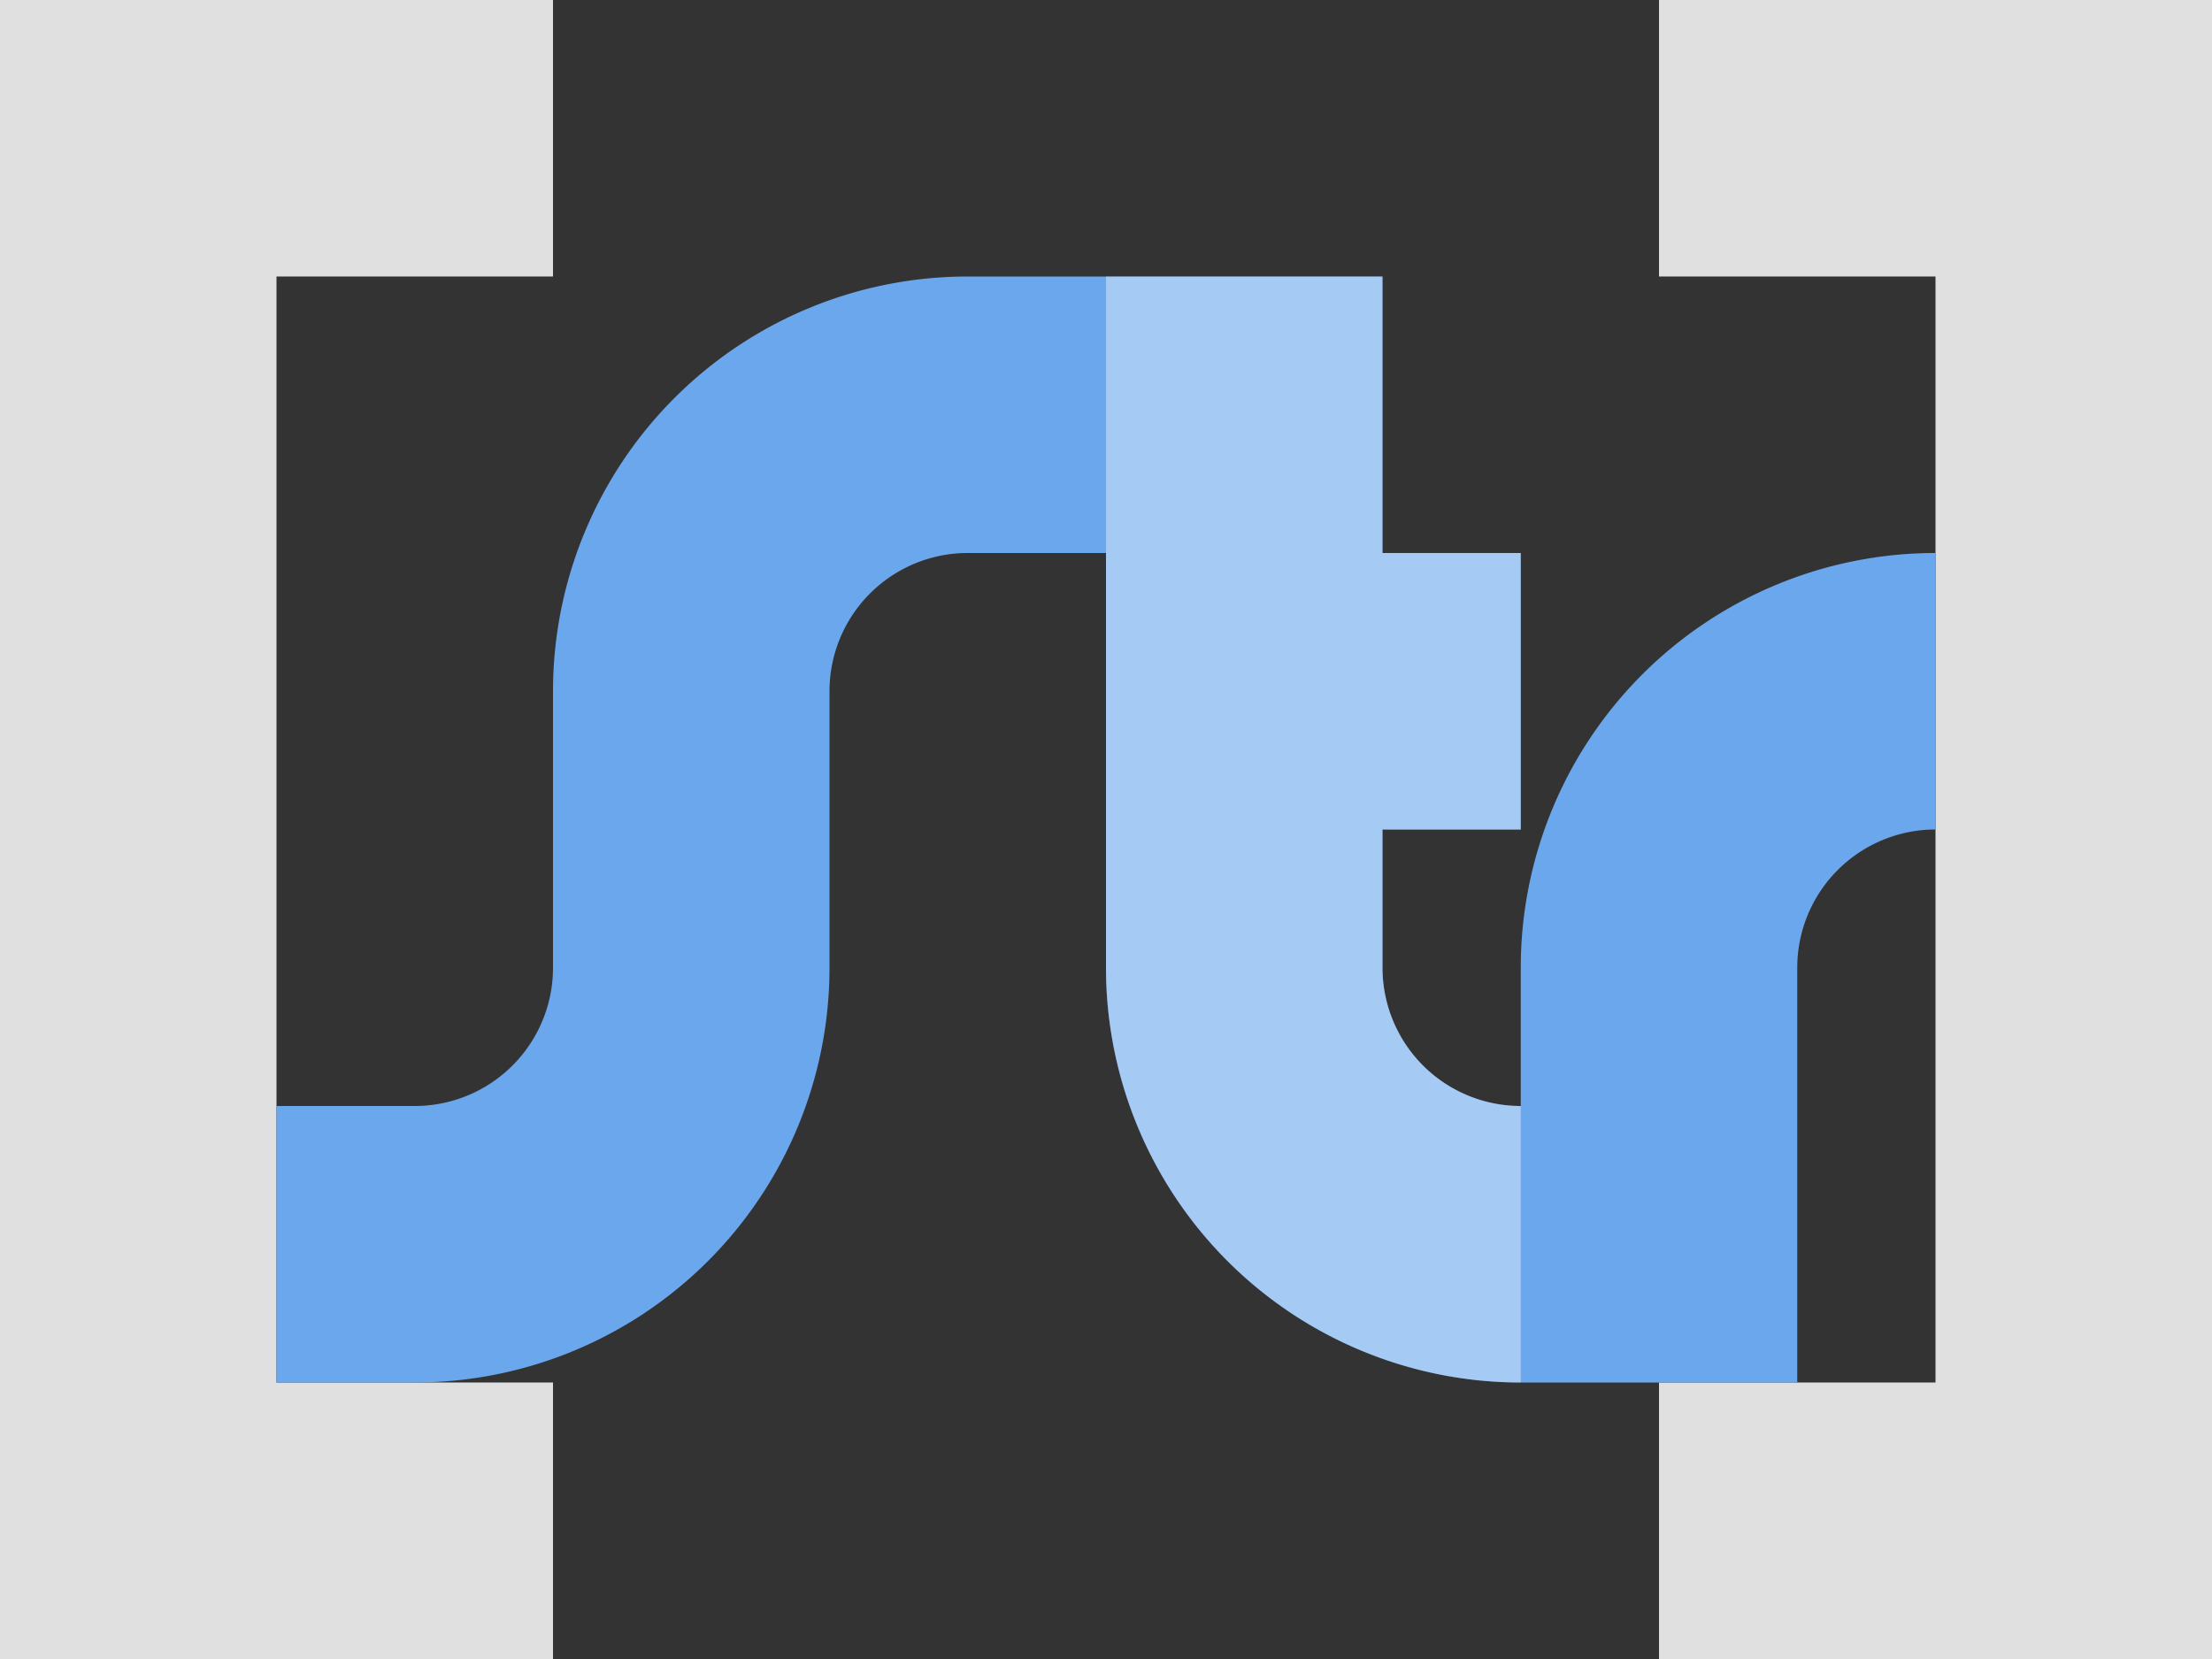
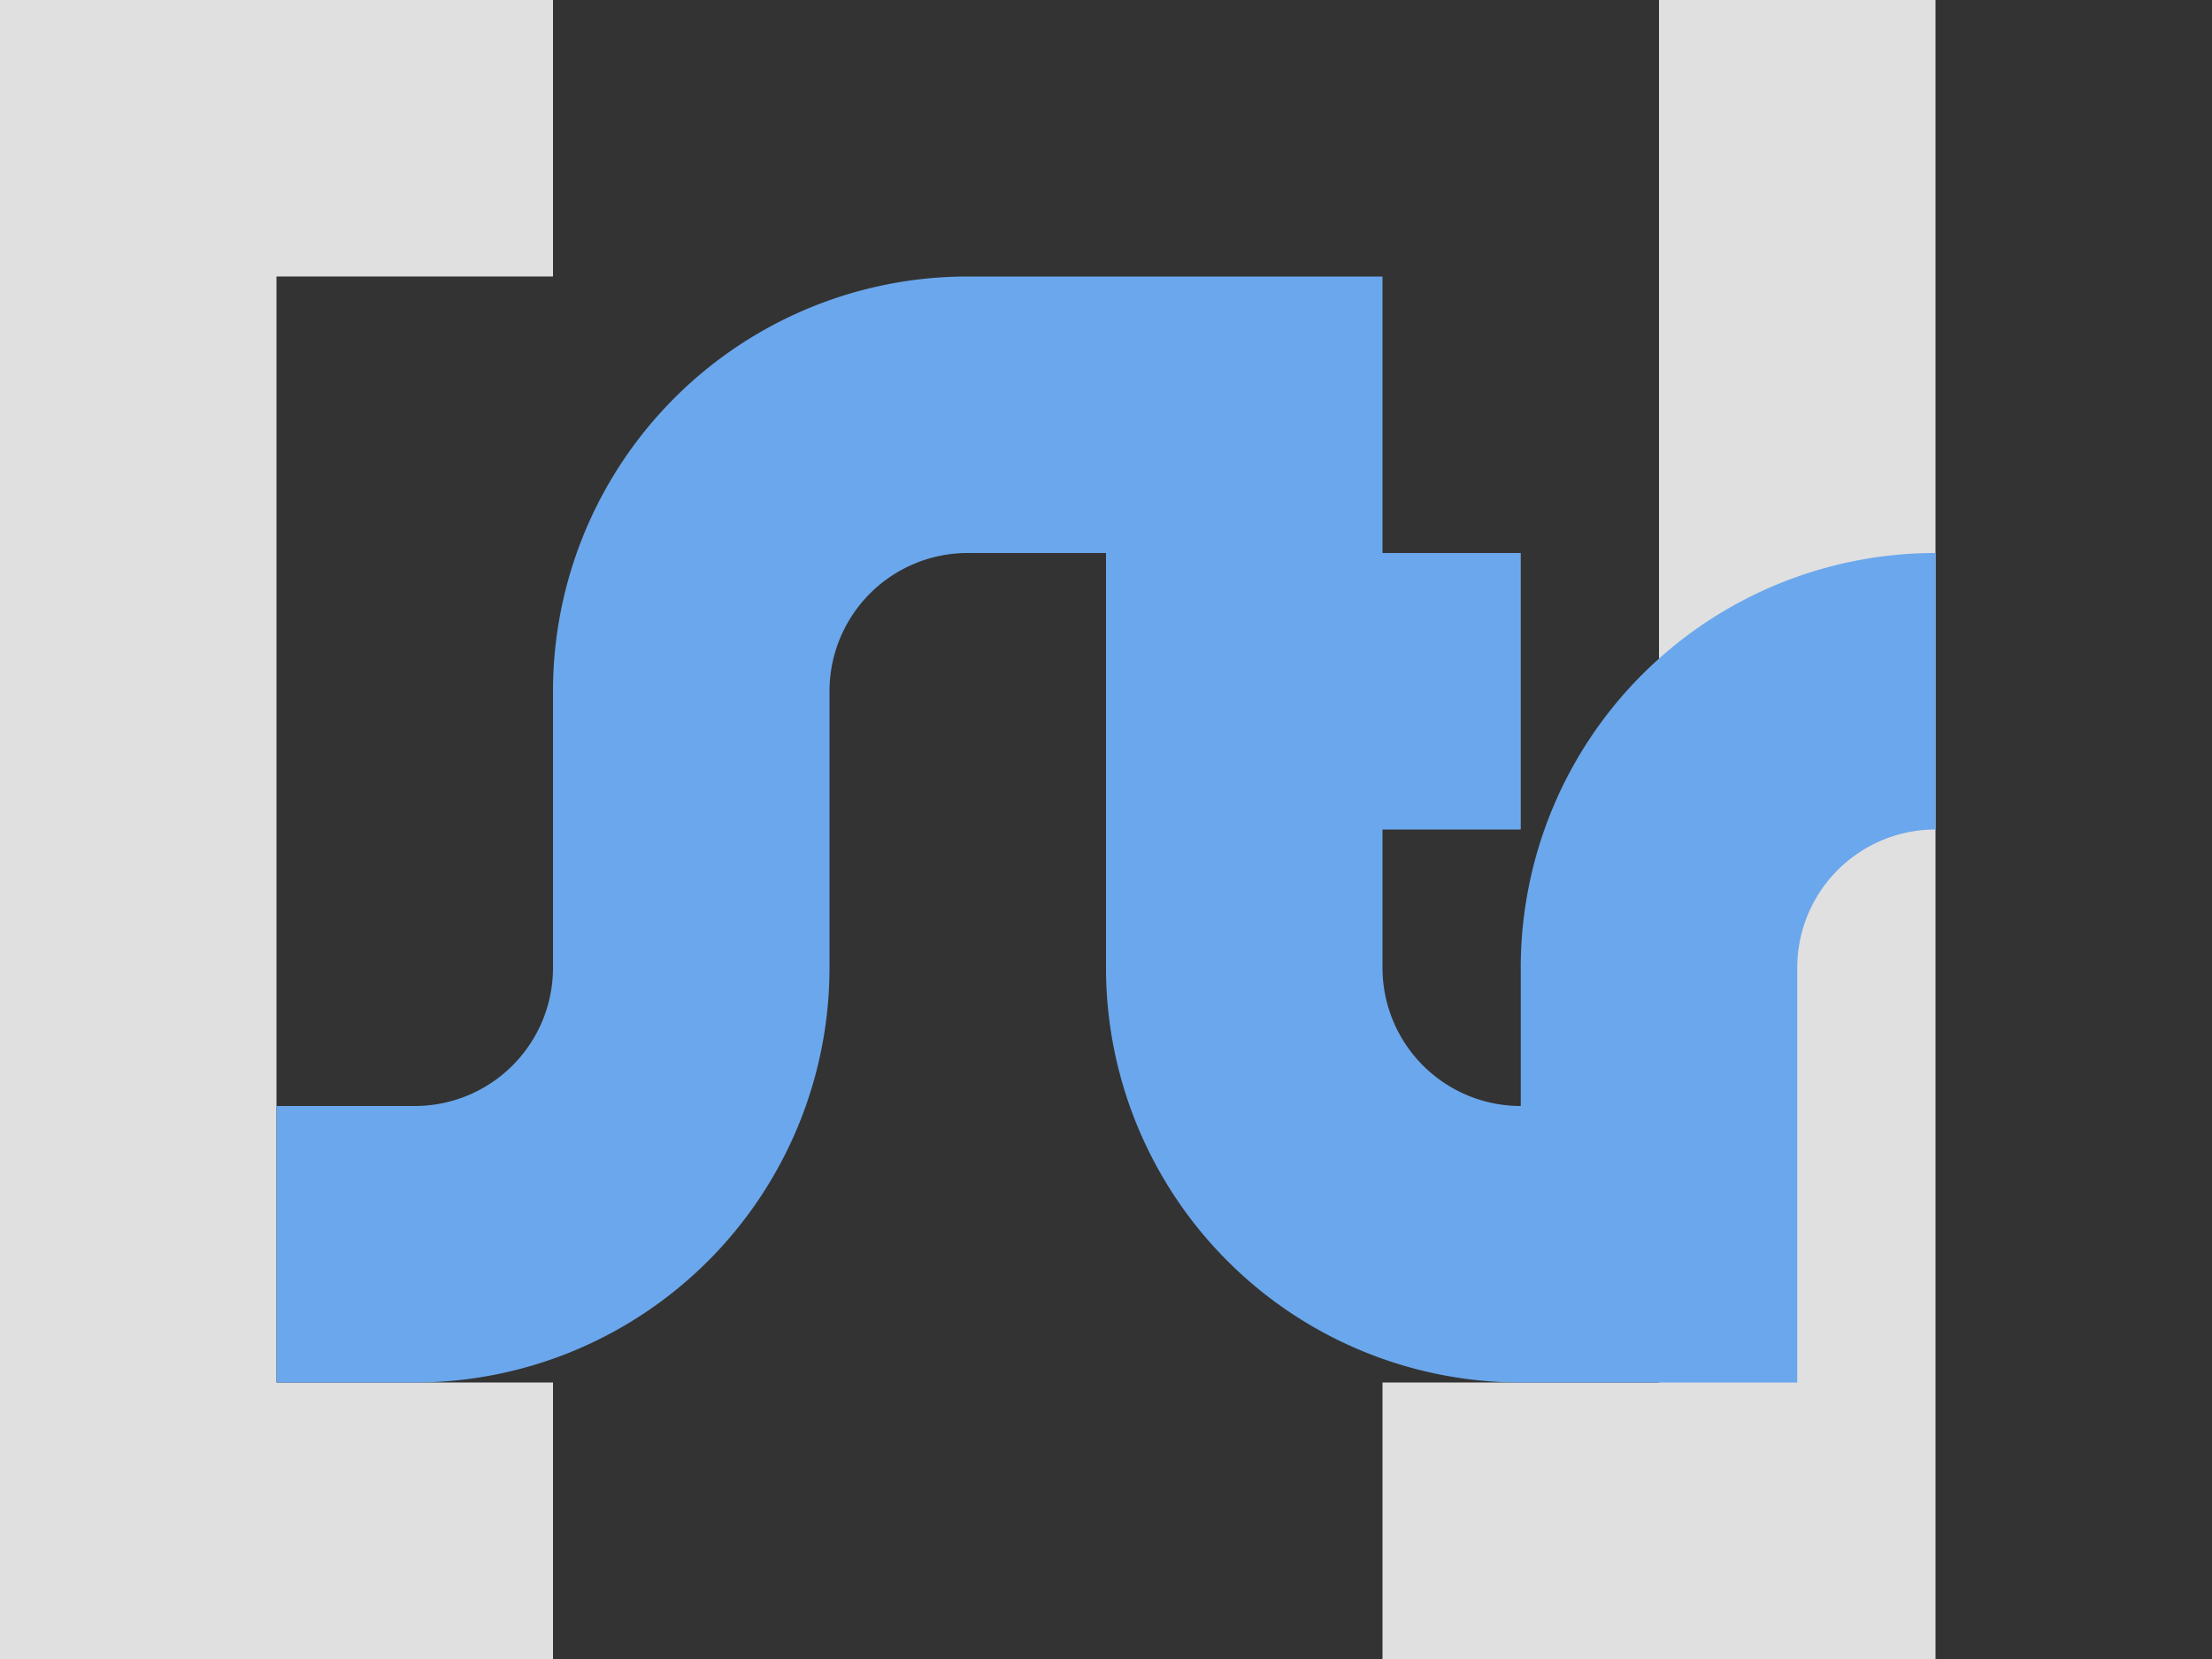
<svg xmlns="http://www.w3.org/2000/svg" width="16" height="12" version="1.1" viewBox="0 0 16 12">
  <rect x="0" y="0" width="16" height="12" fill="#333333" stroke="none" />
  <g transform="translate(0 -1040.4)">
-     <path transform="translate(0 1040.4)" d="m0 0v2 8 2h2 2v-2h-2v-8h2v-2h-2-2zm12 0v2h2v8h-2v2h4v-2-10h-4z" fill="#e0e0e0" />
+     <path transform="translate(0 1040.4)" d="m0 0v2 8 2h2 2v-2h-2v-8h2v-2h-2-2zm12 0v2v8h-2v2h4v-2-10h-4z" fill="#e0e0e0" />
    <path transform="translate(0 1040.4)" d="m7 2a3 3 0 0 0 -3 3v2a1 1 0 0 1 -1 1h-1v2h1a3 3 0 0 0 3 -3v-2a1 1 0 0 1 1 -1h1v3a3 3 0 0 0 3 3h2v-3a1 1 0 0 1 1 -1v-2a3 3 0 0 0 -3 3v1a1 1 0 0 1 -1 -1v-1h1v-2h-1v-2h-2-1z" fill="#6ba7ec" />
-     <path d="m8 1042.4v5a3 3 0 0 0 3 3v-2a1 1 0 0 1 -1 -1v-1h1v-2h-1v-2h-2z" fill="#fff" fill-opacity=".392" />
  </g>
</svg>